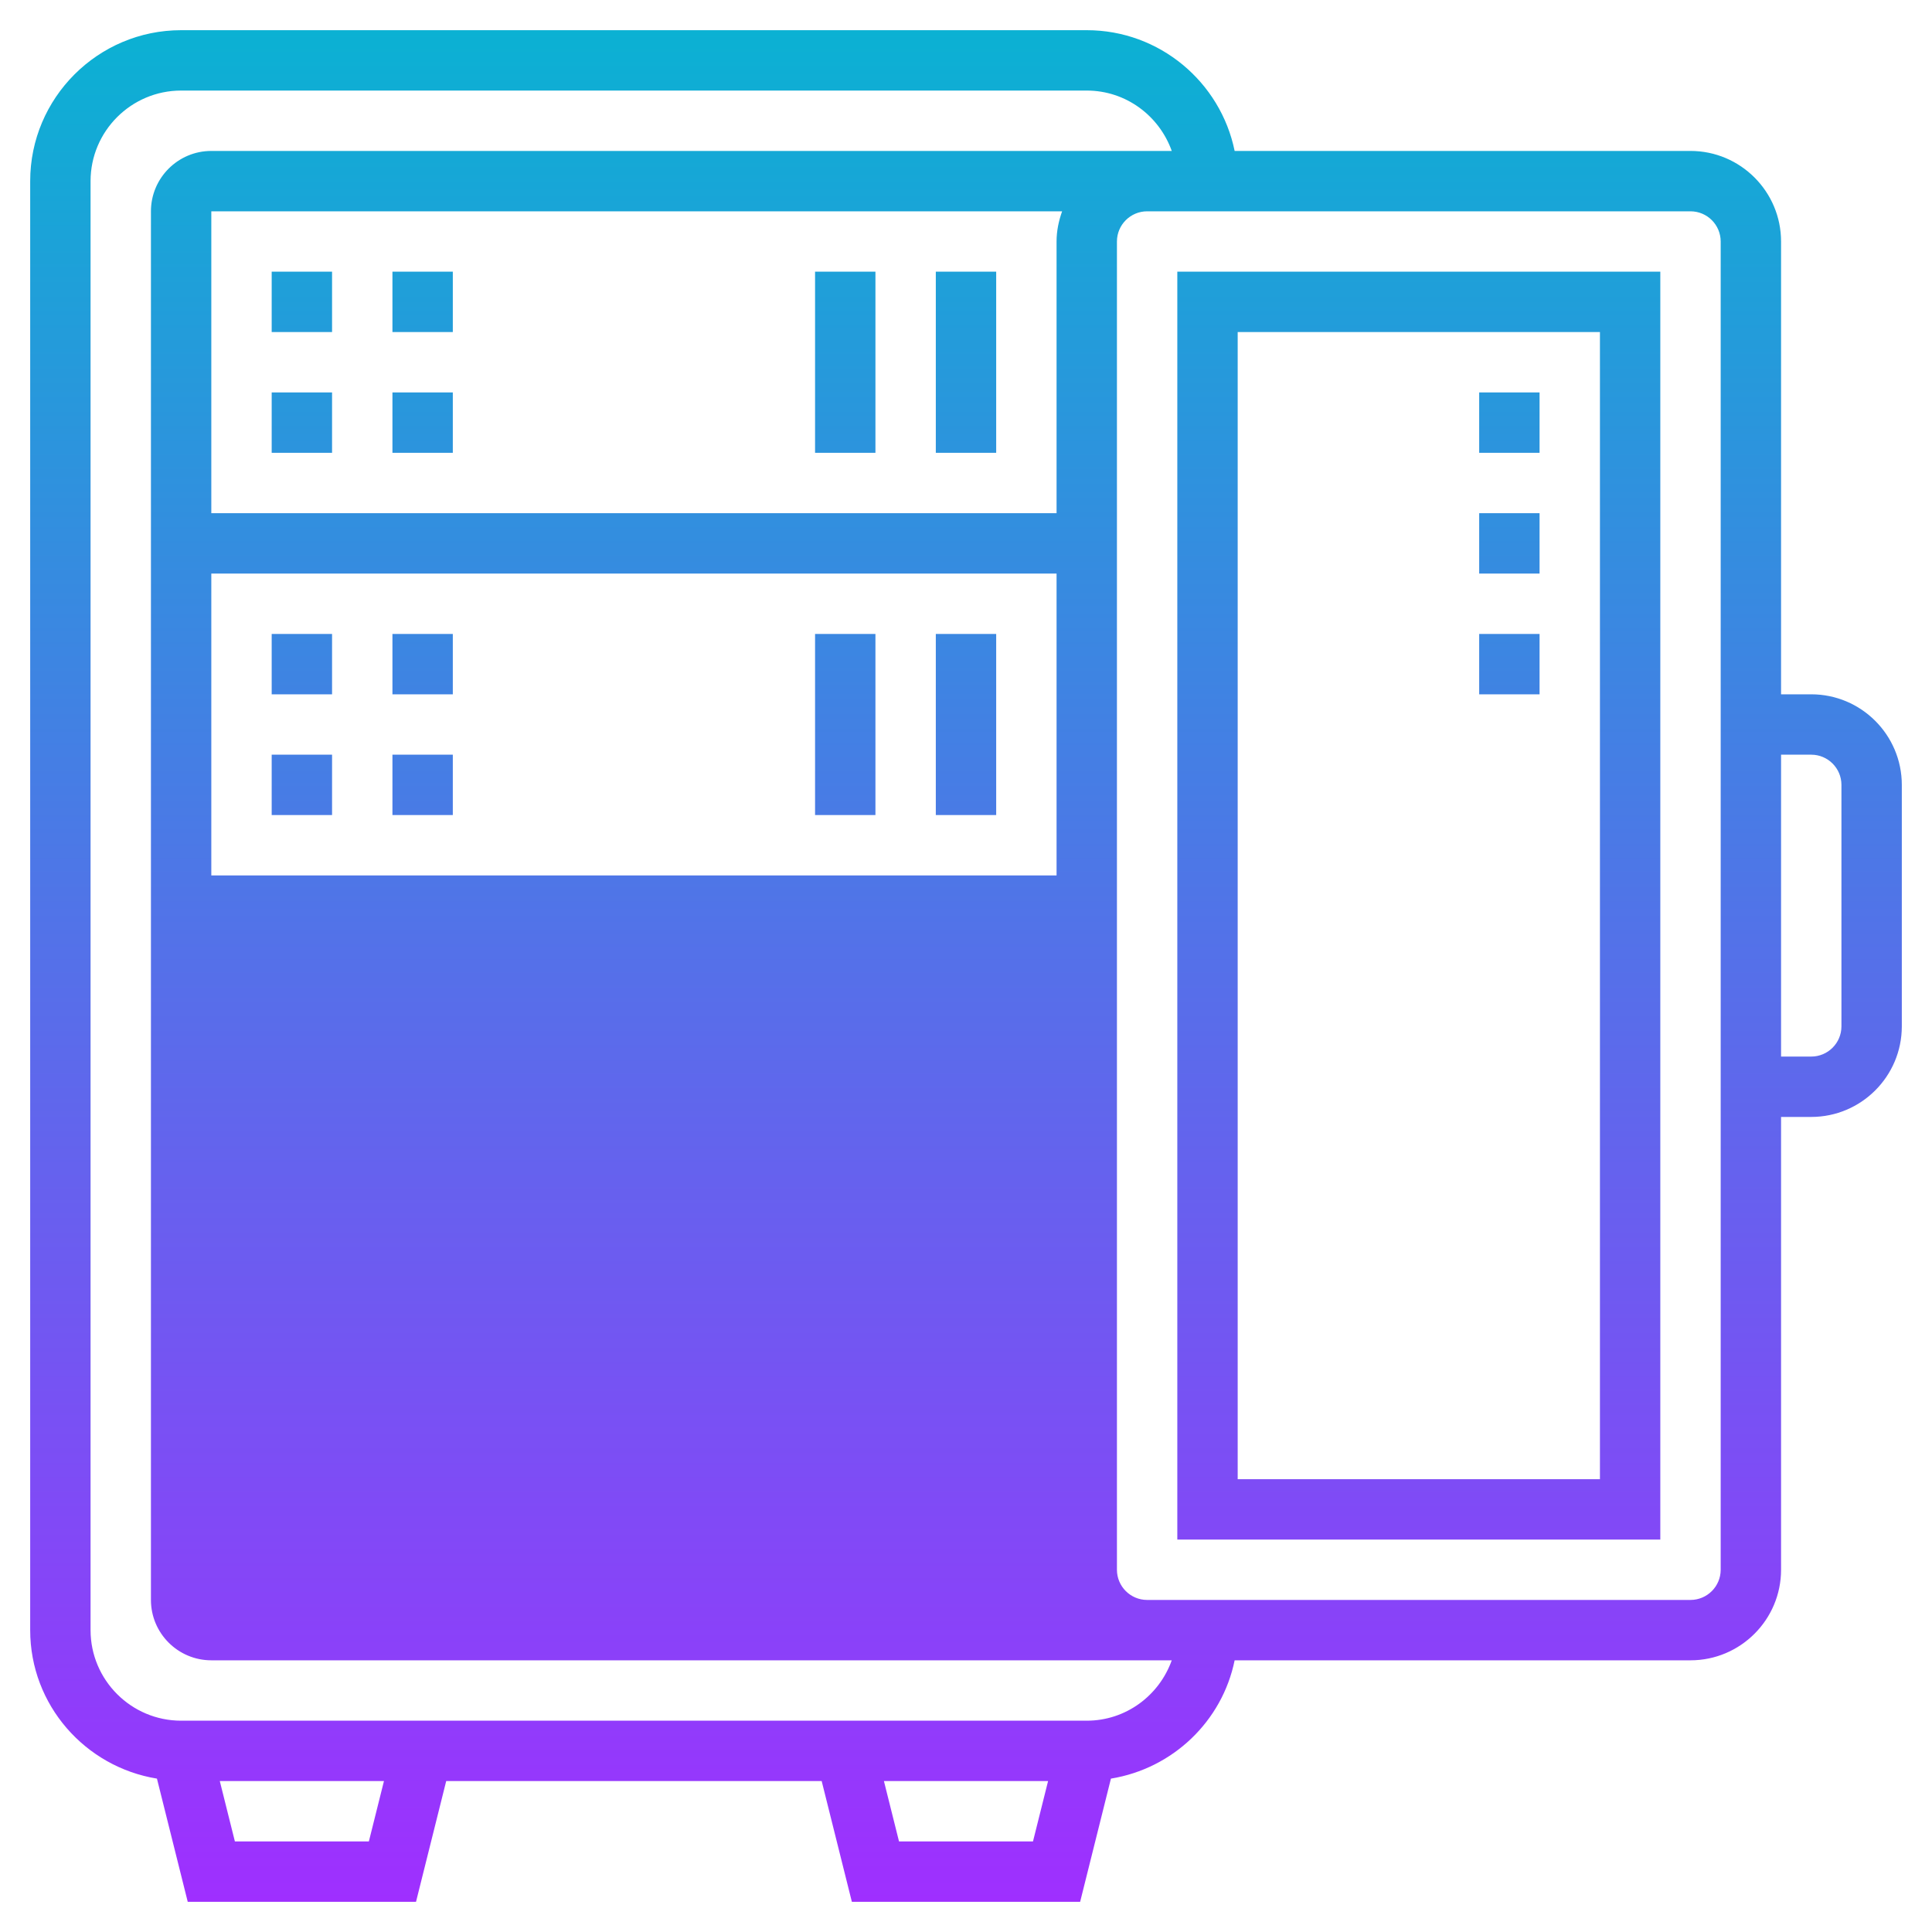
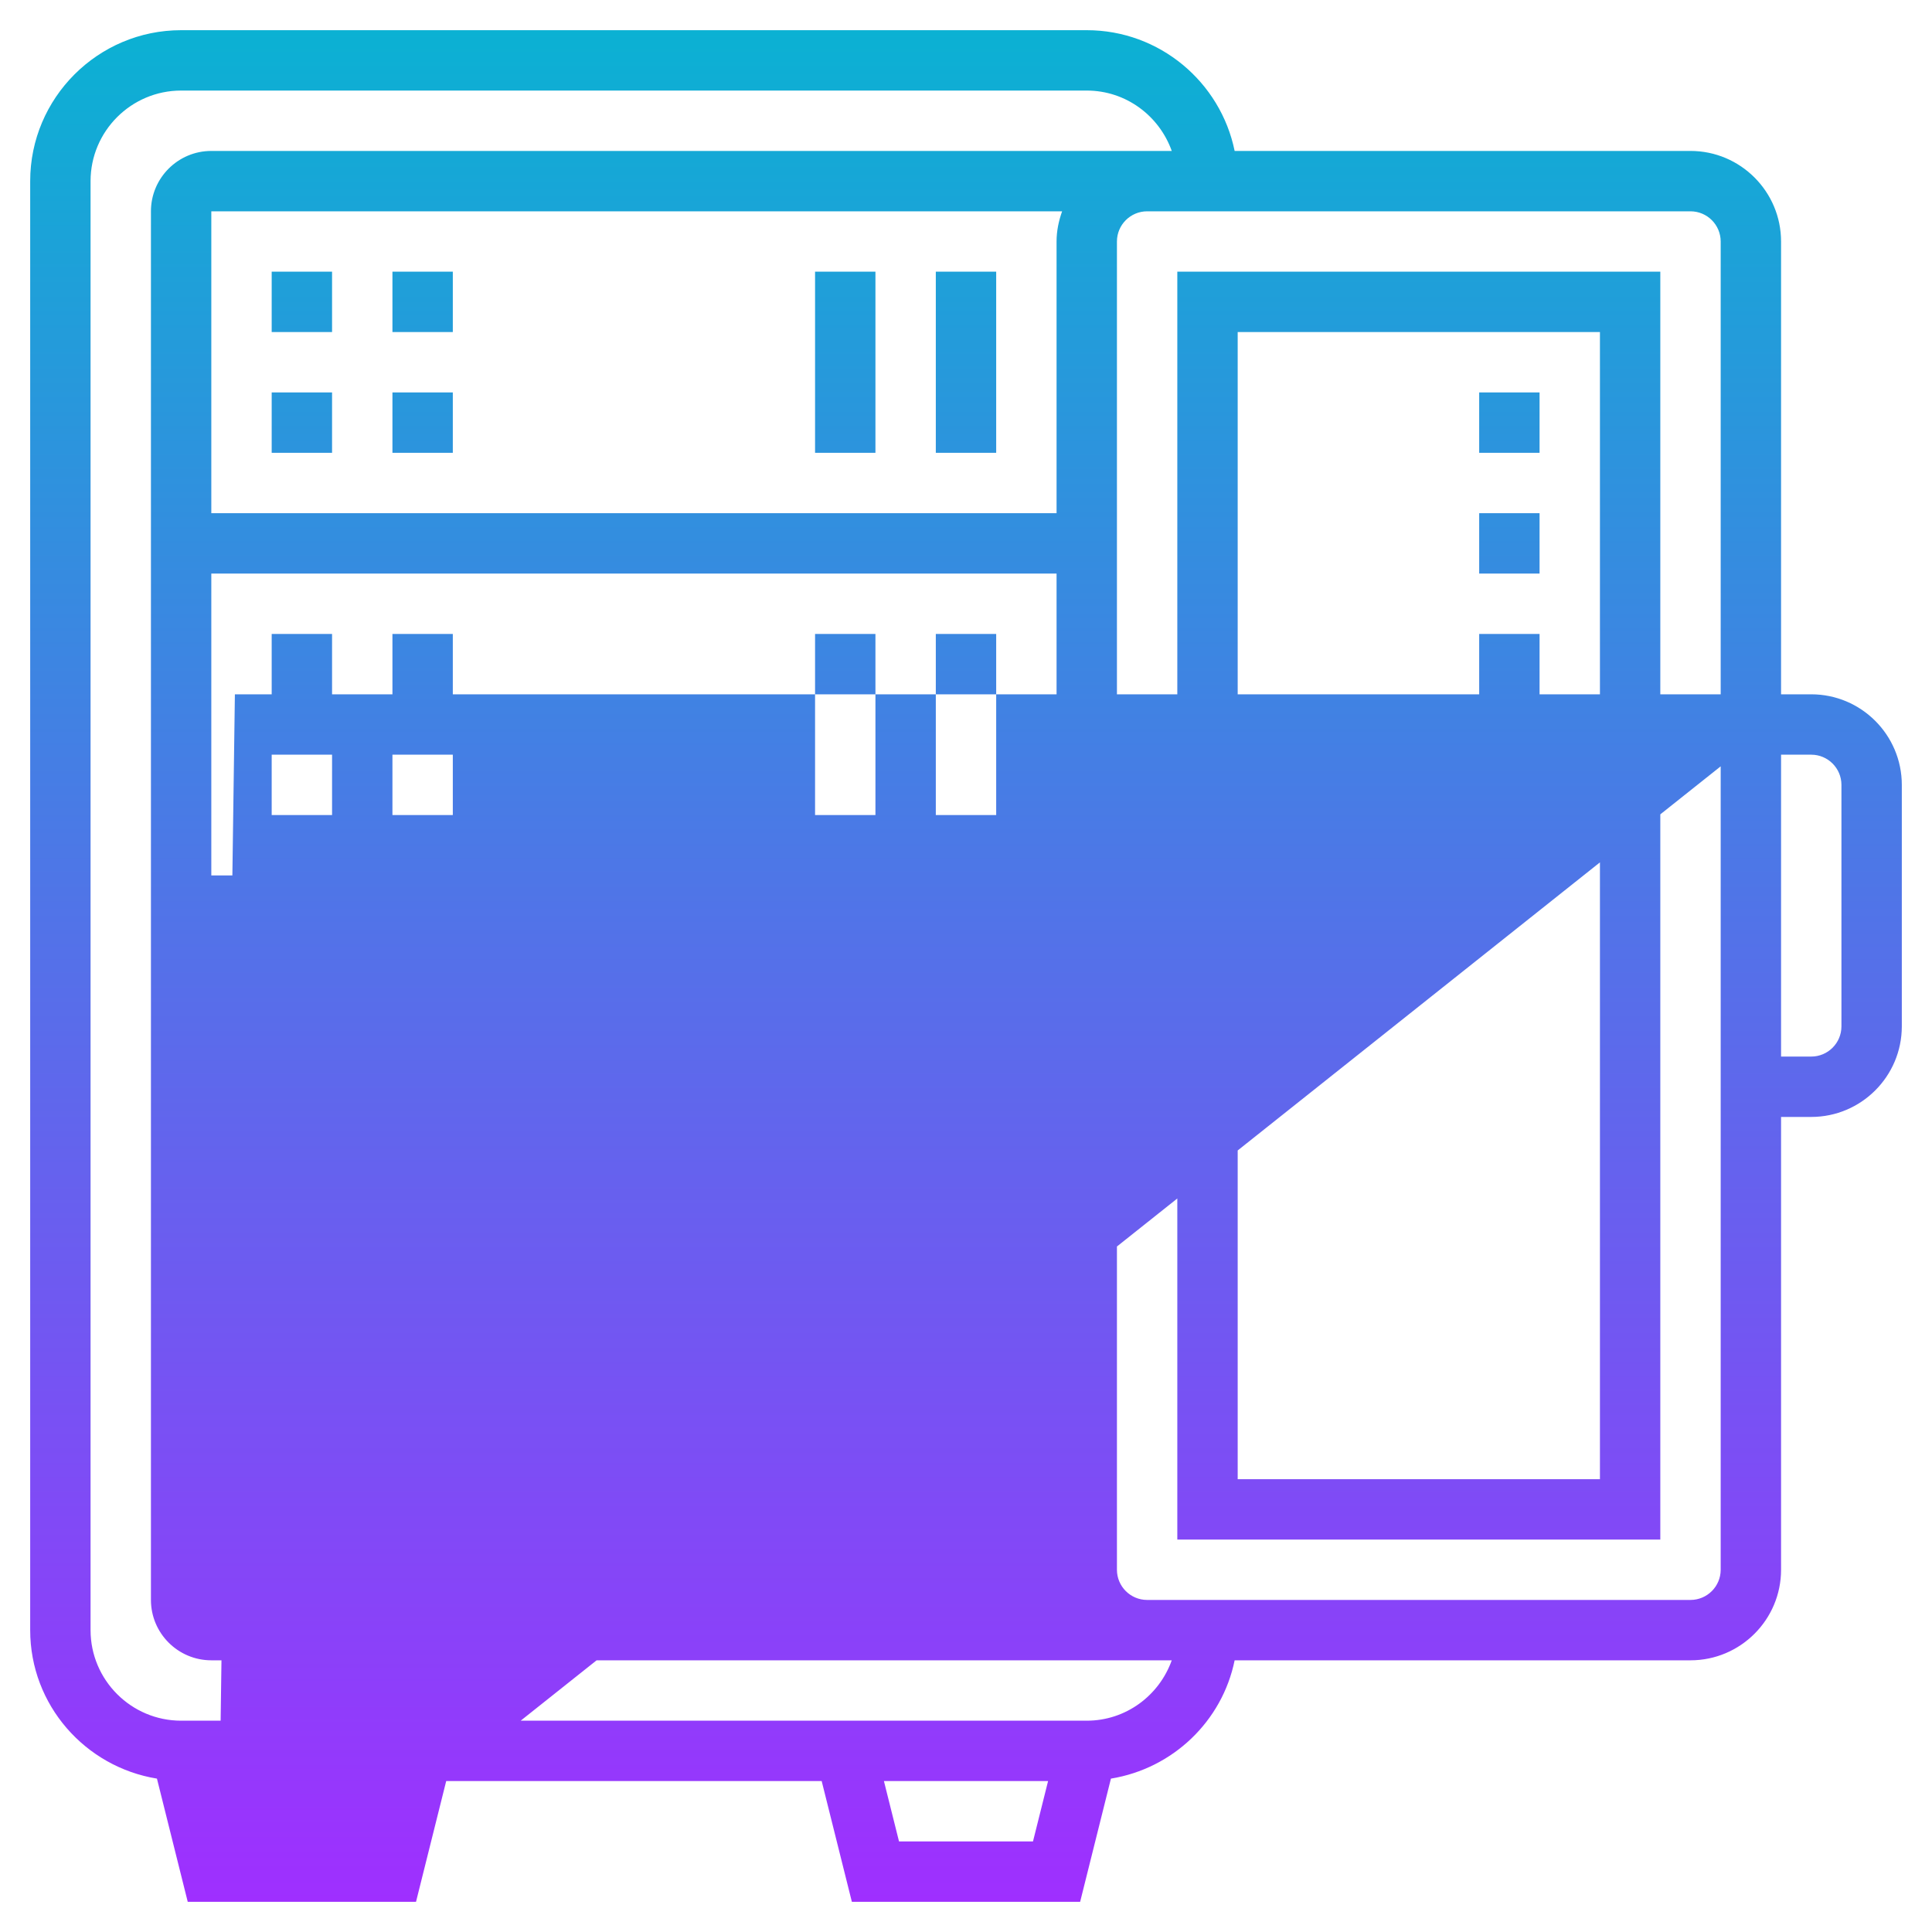
<svg xmlns="http://www.w3.org/2000/svg" width="512" height="512" viewBox="0 0 512 512" fill="none">
-   <path d="M312 408H440V72H312V408ZM328 88H424V392H328V88ZM480 184H472V64C472 50.768 461.232 40 448 40H327.192C323.472 21.768 307.312 8 288 8H48C25.944 8 8 25.944 8 48V432C8 451.864 22.592 468.256 41.592 471.352L49.752 504H110.248L118.248 472H217.752L225.752 504H286.248L294.408 471.352C310.784 468.688 323.896 456.16 327.192 440H448C461.232 440 472 429.232 472 416V296H480C493.232 296 504 285.232 504 272V208C504 194.768 493.232 184 480 184ZM97.752 488H62.248L58.248 472H101.752L97.752 488ZM238.248 488L234.248 472H277.752L273.752 488H238.248ZM288 456H48C34.768 456 24 445.232 24 432V48C24 34.768 34.768 24 48 24H288C298.416 24 307.216 30.712 310.528 40H304H56C47.176 40 40 47.176 40 56V424C40 432.824 47.176 440 56 440H304H310.528C307.216 449.288 298.416 456 288 456ZM56 152H280V232H56V152ZM280 64V136H56V56H281.472C280.576 58.512 280 61.184 280 64ZM456 416C456 420.416 452.408 424 448 424H304C299.592 424 296 420.416 296 416V64C296 59.584 299.592 56 304 56H448C452.408 56 456 59.584 456 64V416ZM488 272C488 276.416 484.408 280 480 280H472V200H480C484.408 200 488 203.584 488 208V272ZM88 88H72V72H88V88ZM120 88H104V72H120V88ZM120 120H104V104H120V120ZM88 120H72V104H88V120ZM264 120H248V72H264V120ZM232 120H216V72H232V120ZM72 168H88V184H72V168ZM104 168H120V184H104V168ZM104 200H120V216H104V200ZM72 200H88V216H72V200ZM264 168V216H248V168H264ZM216 168H232V216H216V168ZM392 136H408V152H392V136ZM392 104H408V120H392V104ZM392 168H408V184H392V168Z" fill="url(#paint0_linear)" />
+   <path d="M312 408H440V72H312V408ZM328 88H424V392H328V88ZM480 184H472V64C472 50.768 461.232 40 448 40H327.192C323.472 21.768 307.312 8 288 8H48C25.944 8 8 25.944 8 48V432C8 451.864 22.592 468.256 41.592 471.352L49.752 504H110.248L118.248 472H217.752L225.752 504H286.248L294.408 471.352C310.784 468.688 323.896 456.16 327.192 440H448C461.232 440 472 429.232 472 416V296H480C493.232 296 504 285.232 504 272V208C504 194.768 493.232 184 480 184ZH62.248L58.248 472H101.752L97.752 488ZM238.248 488L234.248 472H277.752L273.752 488H238.248ZM288 456H48C34.768 456 24 445.232 24 432V48C24 34.768 34.768 24 48 24H288C298.416 24 307.216 30.712 310.528 40H304H56C47.176 40 40 47.176 40 56V424C40 432.824 47.176 440 56 440H304H310.528C307.216 449.288 298.416 456 288 456ZM56 152H280V232H56V152ZM280 64V136H56V56H281.472C280.576 58.512 280 61.184 280 64ZM456 416C456 420.416 452.408 424 448 424H304C299.592 424 296 420.416 296 416V64C296 59.584 299.592 56 304 56H448C452.408 56 456 59.584 456 64V416ZM488 272C488 276.416 484.408 280 480 280H472V200H480C484.408 200 488 203.584 488 208V272ZM88 88H72V72H88V88ZM120 88H104V72H120V88ZM120 120H104V104H120V120ZM88 120H72V104H88V120ZM264 120H248V72H264V120ZM232 120H216V72H232V120ZM72 168H88V184H72V168ZM104 168H120V184H104V168ZM104 200H120V216H104V200ZM72 200H88V216H72V200ZM264 168V216H248V168H264ZM216 168H232V216H216V168ZM392 136H408V152H392V136ZM392 104H408V120H392V104ZM392 168H408V184H392V168Z" fill="url(#paint0_linear)" />
  <defs>
    <linearGradient id="paint0_linear" x1="256" y1="504" x2="256" y2="8" gradientUnits="userSpaceOnUse">
      <stop stop-color="#9F2FFF" />
      <stop offset="1" stop-color="#0BB1D3" />
    </linearGradient>
  </defs>
</svg>